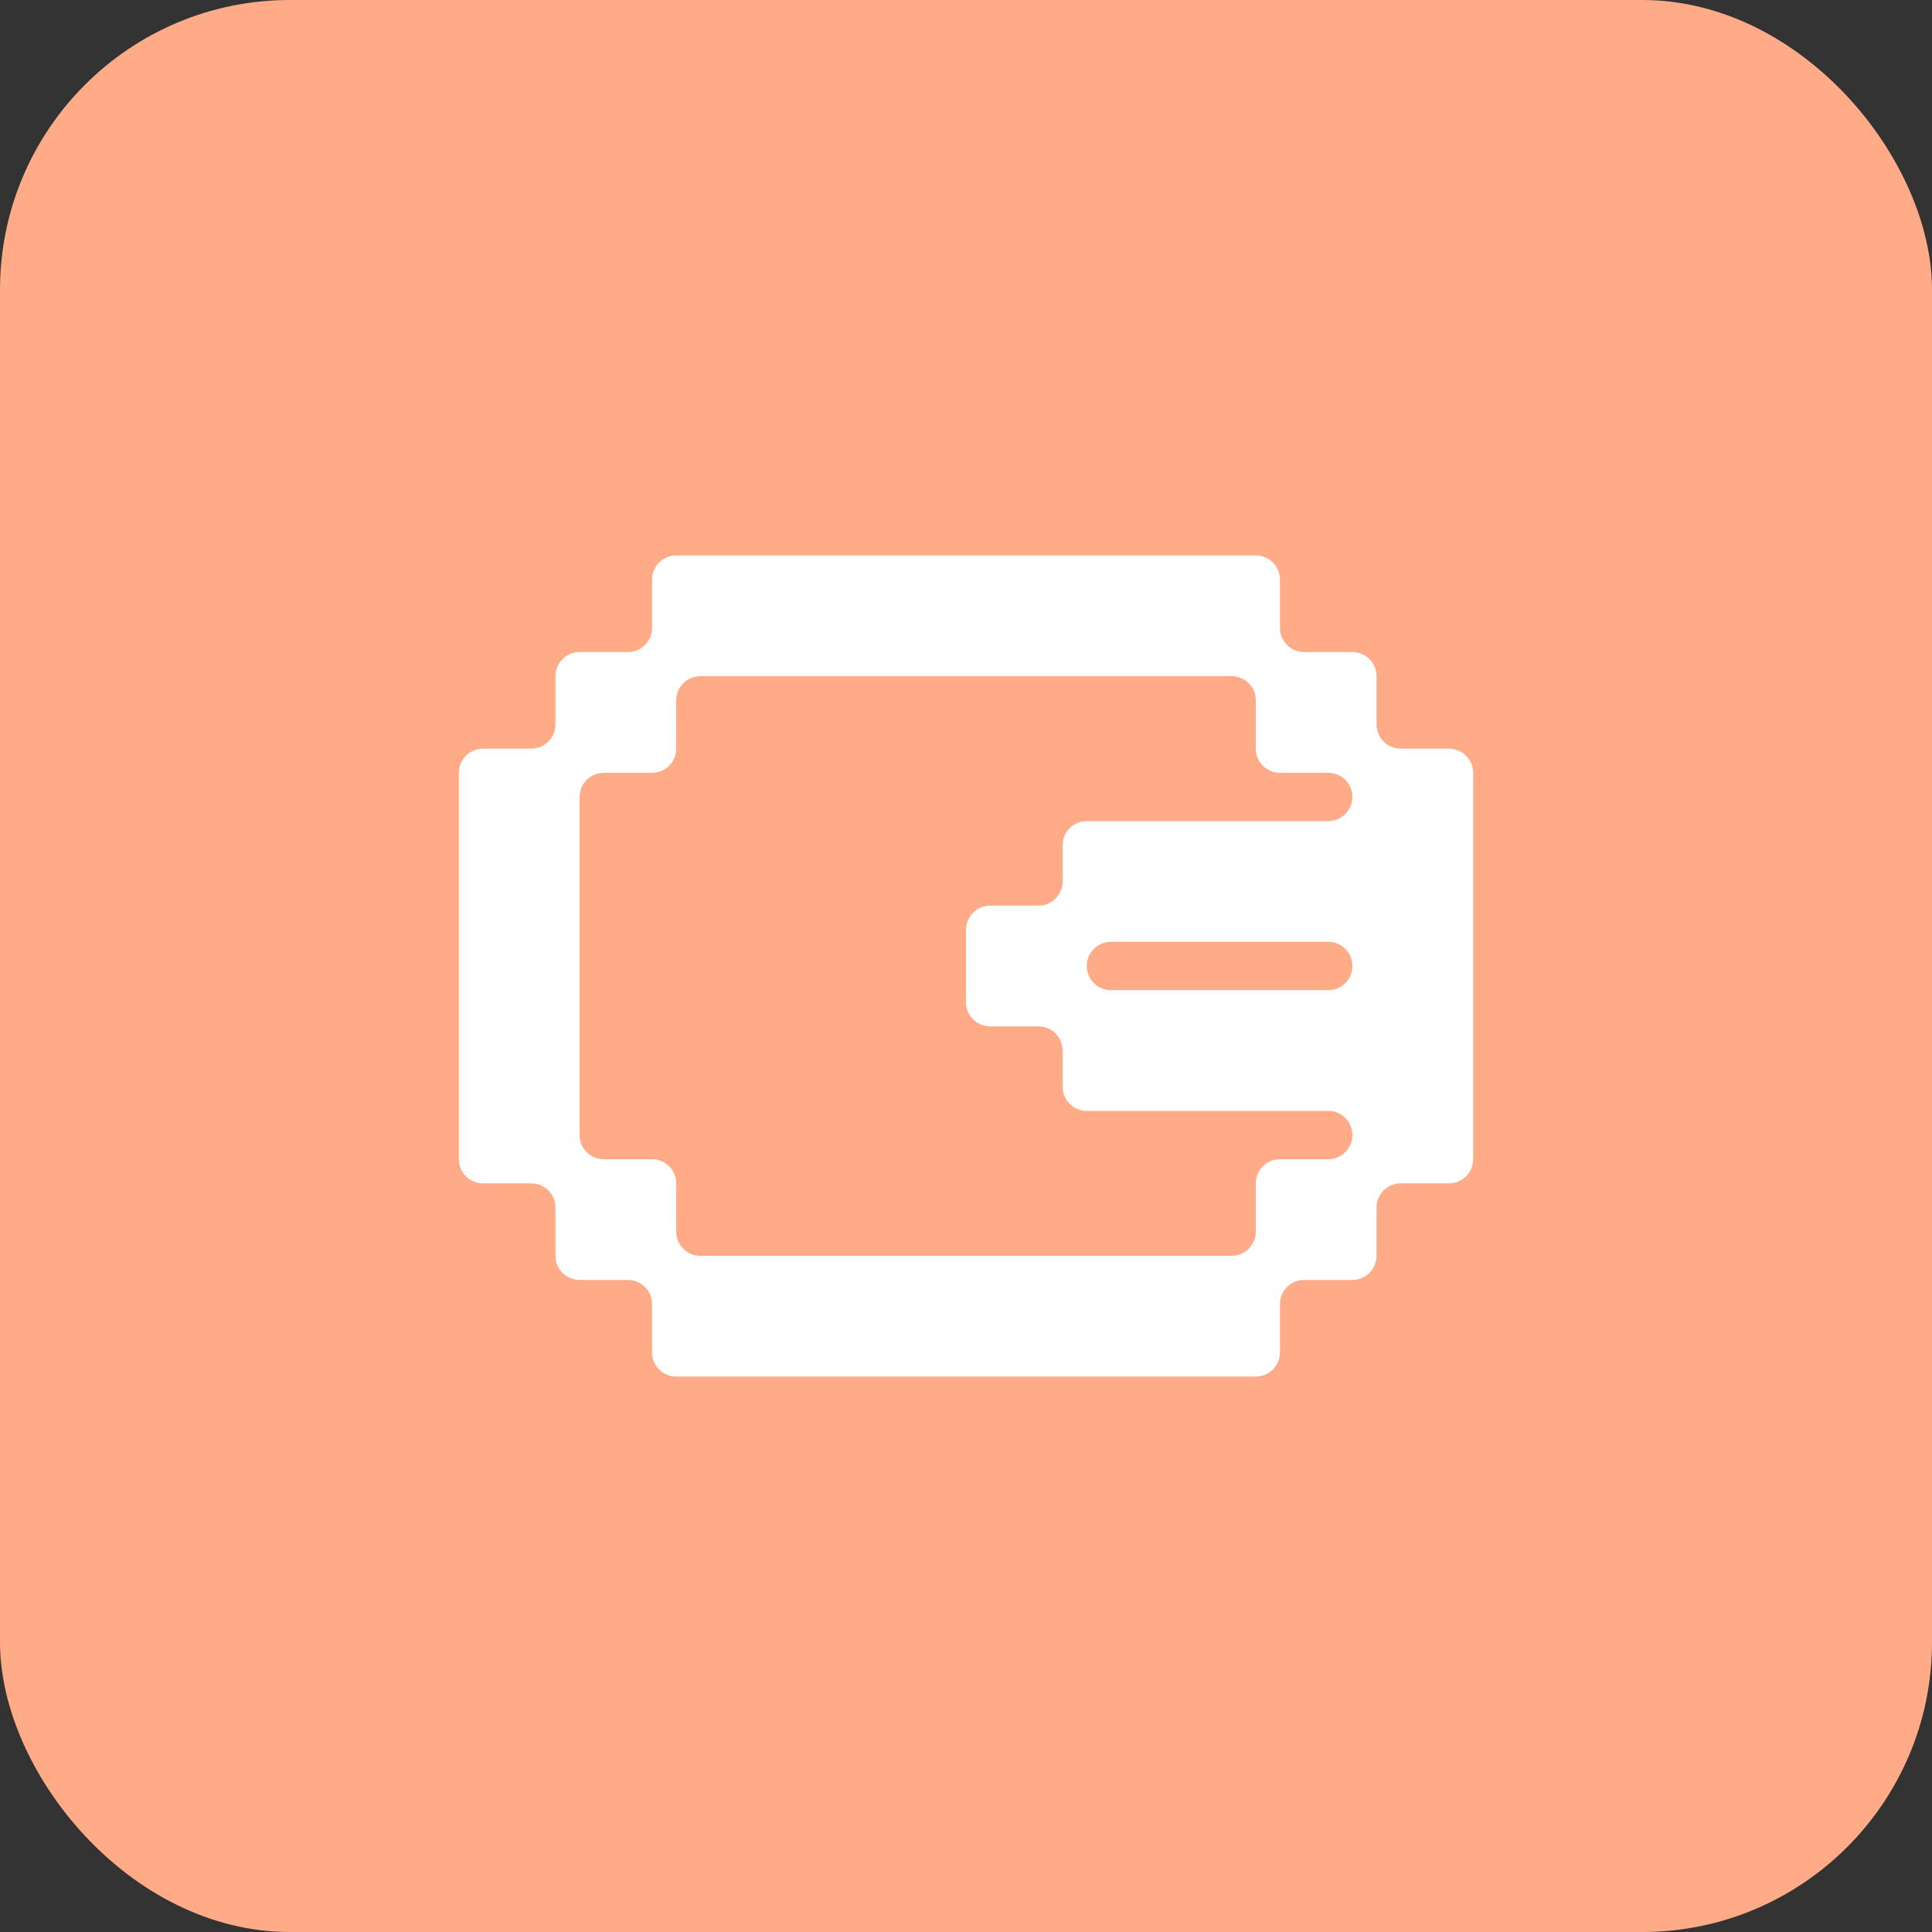
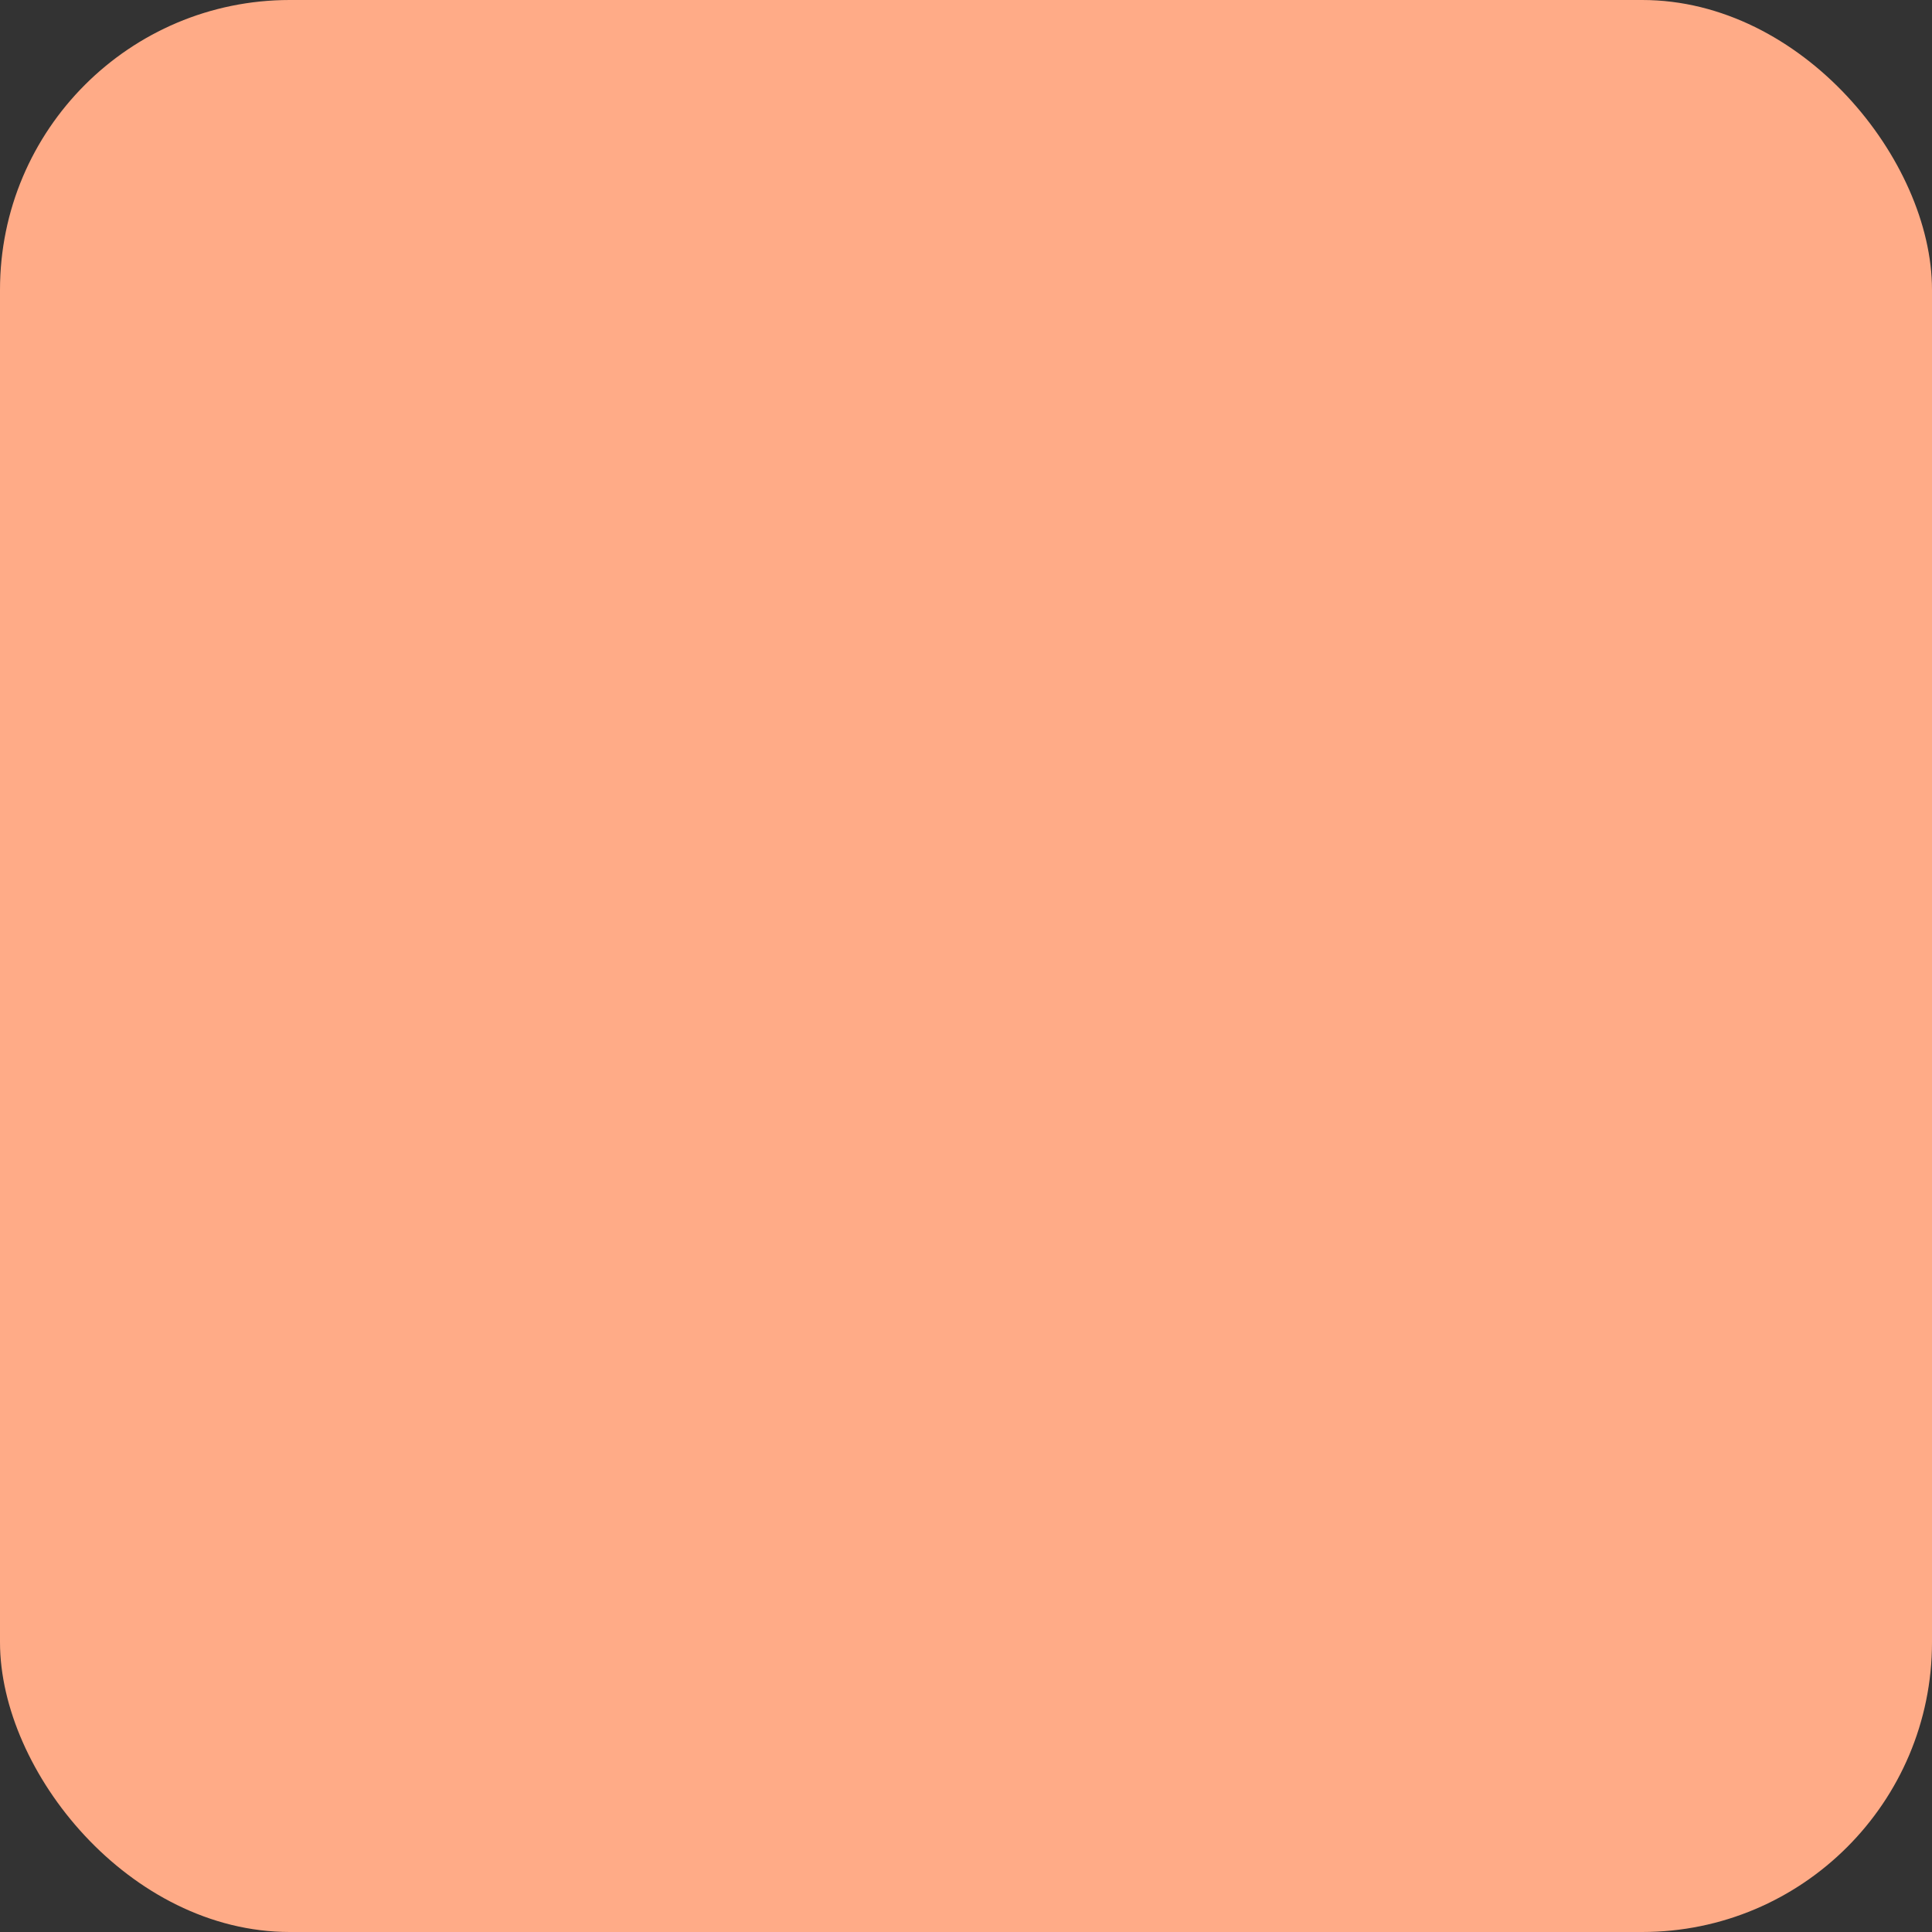
<svg xmlns="http://www.w3.org/2000/svg" width="160" height="160" viewBox="0 0 160 160" fill="none">
  <rect x="0" y="0" width="160" height="160" fill="#333333" stroke="none" />
  <rect width="160" height="160" rx="24" fill="#FFAB87" />
-   <path fill-rule="evenodd" clip-rule="evenodd" d="M104 58C104 56.895 103.105 56 102 56H58C56.895 56 56 56.895 56 58V62C56 63.105 55.105 64 54 64H50C48.895 64 48 64.895 48 66V94C48 95.105 48.895 96 50 96H54C55.105 96 56 96.895 56 98V102C56 103.105 56.895 104 58 104H102C103.105 104 104 103.105 104 102V98C104 96.895 104.895 96 106 96H110C111.105 96 112 95.105 112 94V94C112 92.895 111.105 92 110 92H90C88.895 92 88 91.105 88 90V87C88 85.895 87.105 85 86 85H82C80.895 85 80 84.105 80 83V77C80 75.895 80.895 75 82 75H86C87.105 75 88 74.105 88 73V70C88 68.895 88.895 68 90 68H110C111.105 68 112 67.105 112 66V66C112 64.895 111.105 64 110 64H106C104.895 64 104 63.105 104 62V58ZM114 100C114 98.895 114.895 98 116 98H120C121.105 98 122 97.105 122 96V64C122 62.895 121.105 62 120 62H116C114.895 62 114 61.105 114 60V56C114 54.895 113.105 54 112 54H108C106.895 54 106 53.105 106 52V48C106 46.895 105.105 46 104 46H56C54.895 46 54 46.895 54 48V52C54 53.105 53.105 54 52 54H48C46.895 54 46 54.895 46 56V60C46 61.105 45.105 62 44 62H40C38.895 62 38 62.895 38 64V96C38 97.105 38.895 98 40 98H44C45.105 98 46 98.895 46 100V104C46 105.105 46.895 106 48 106H52C53.105 106 54 106.895 54 108V112C54 113.105 54.895 114 56 114H104C105.105 114 106 113.105 106 112V108C106 106.895 106.895 106 108 106H112C113.105 106 114 105.105 114 104V100ZM110 78C111.105 78 112 78.895 112 80V80C112 81.105 111.105 82 110 82H92C90.895 82 90 81.105 90 80V80C90 78.895 90.895 78 92 78H110Z" fill="white" />
</svg>